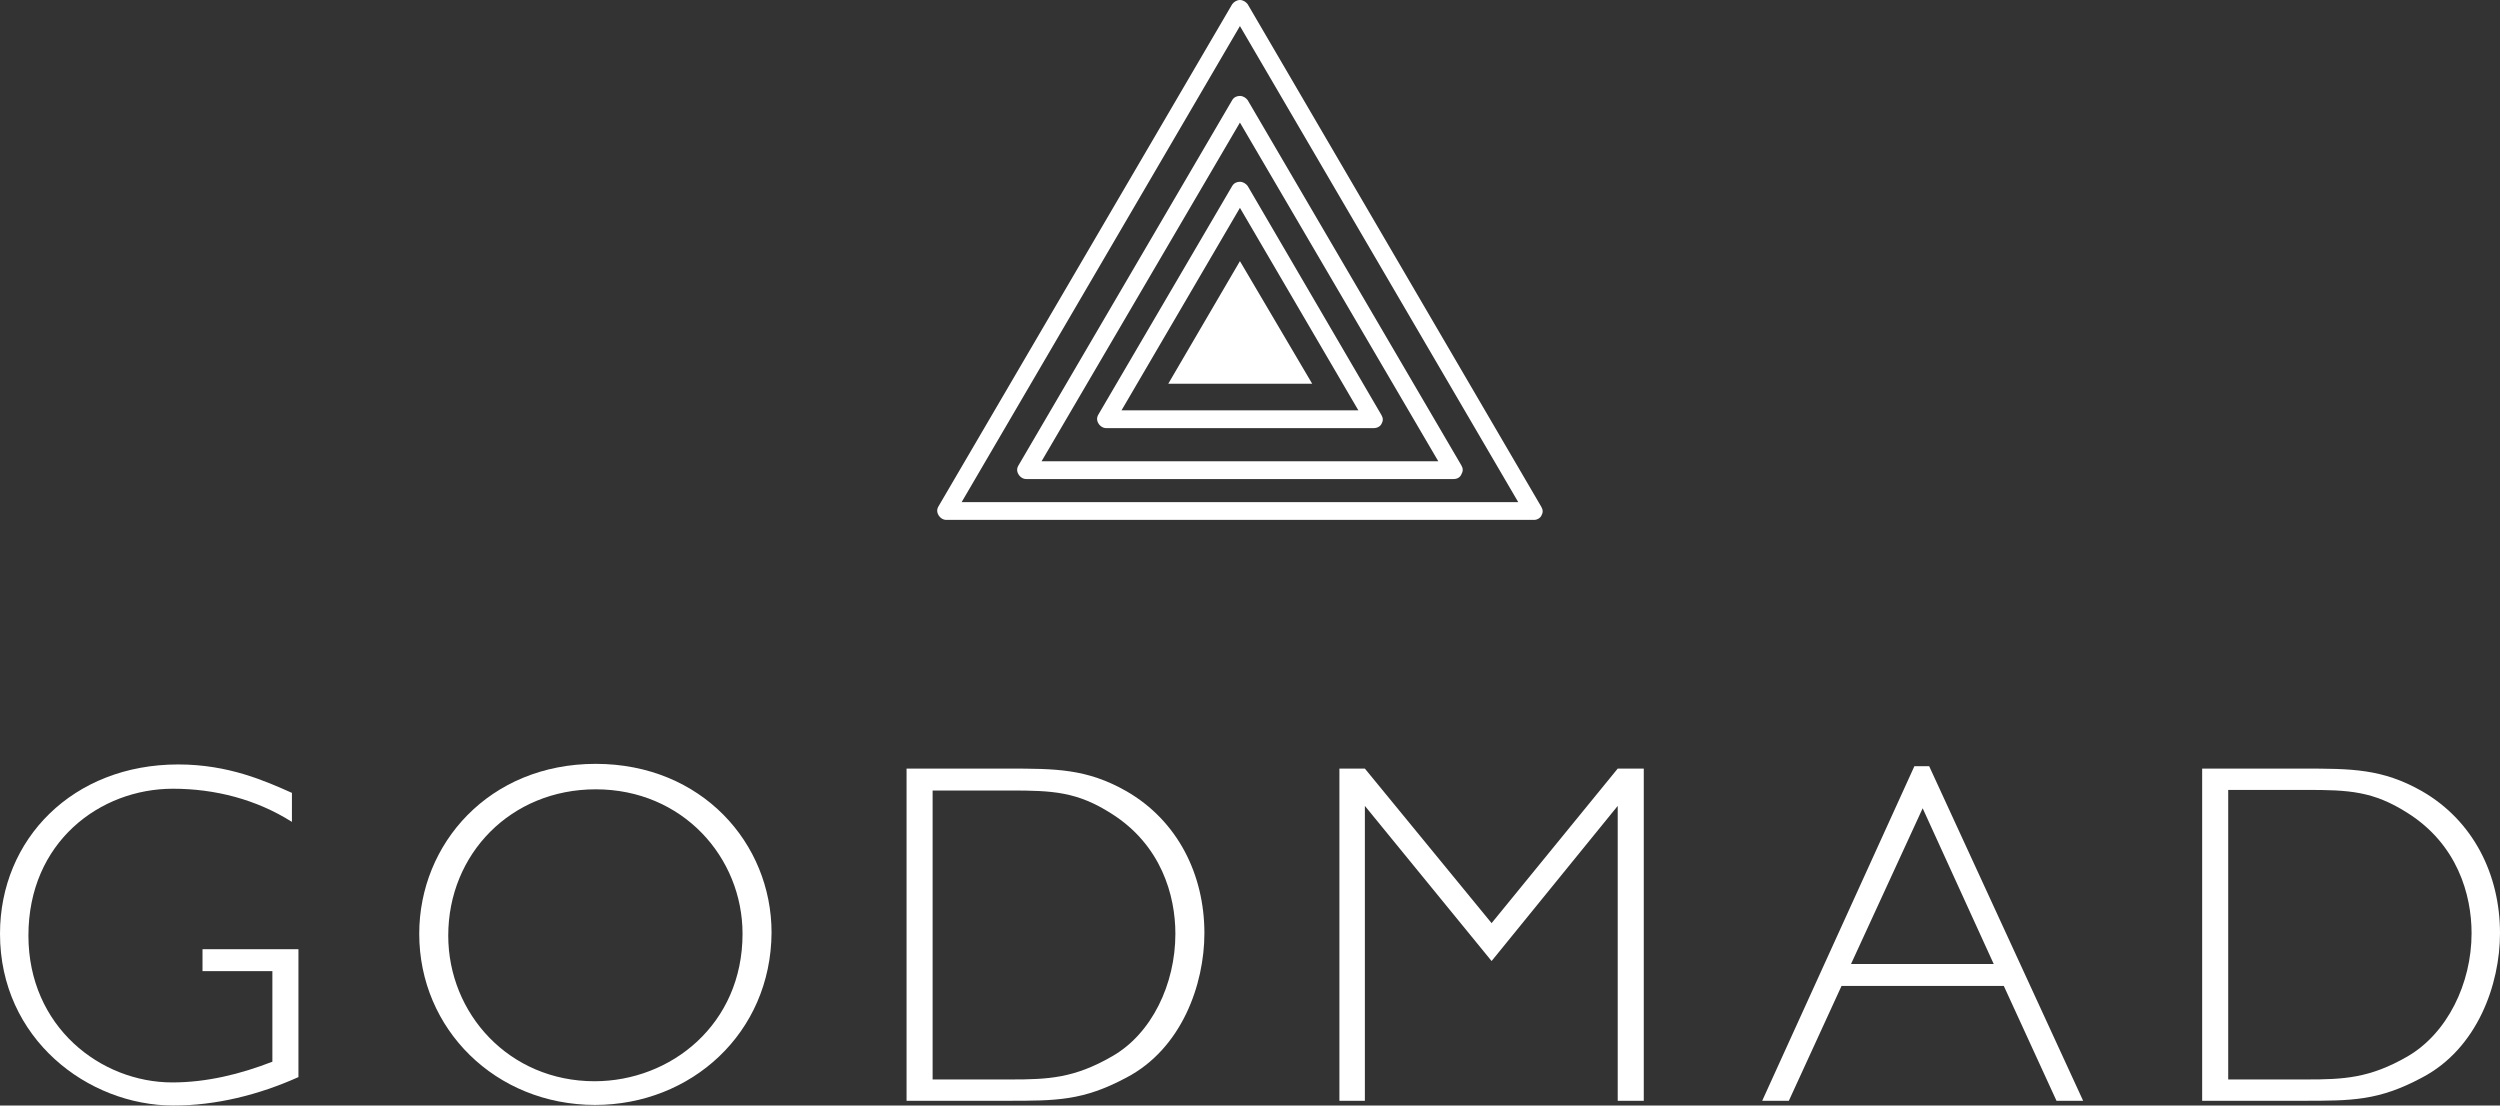
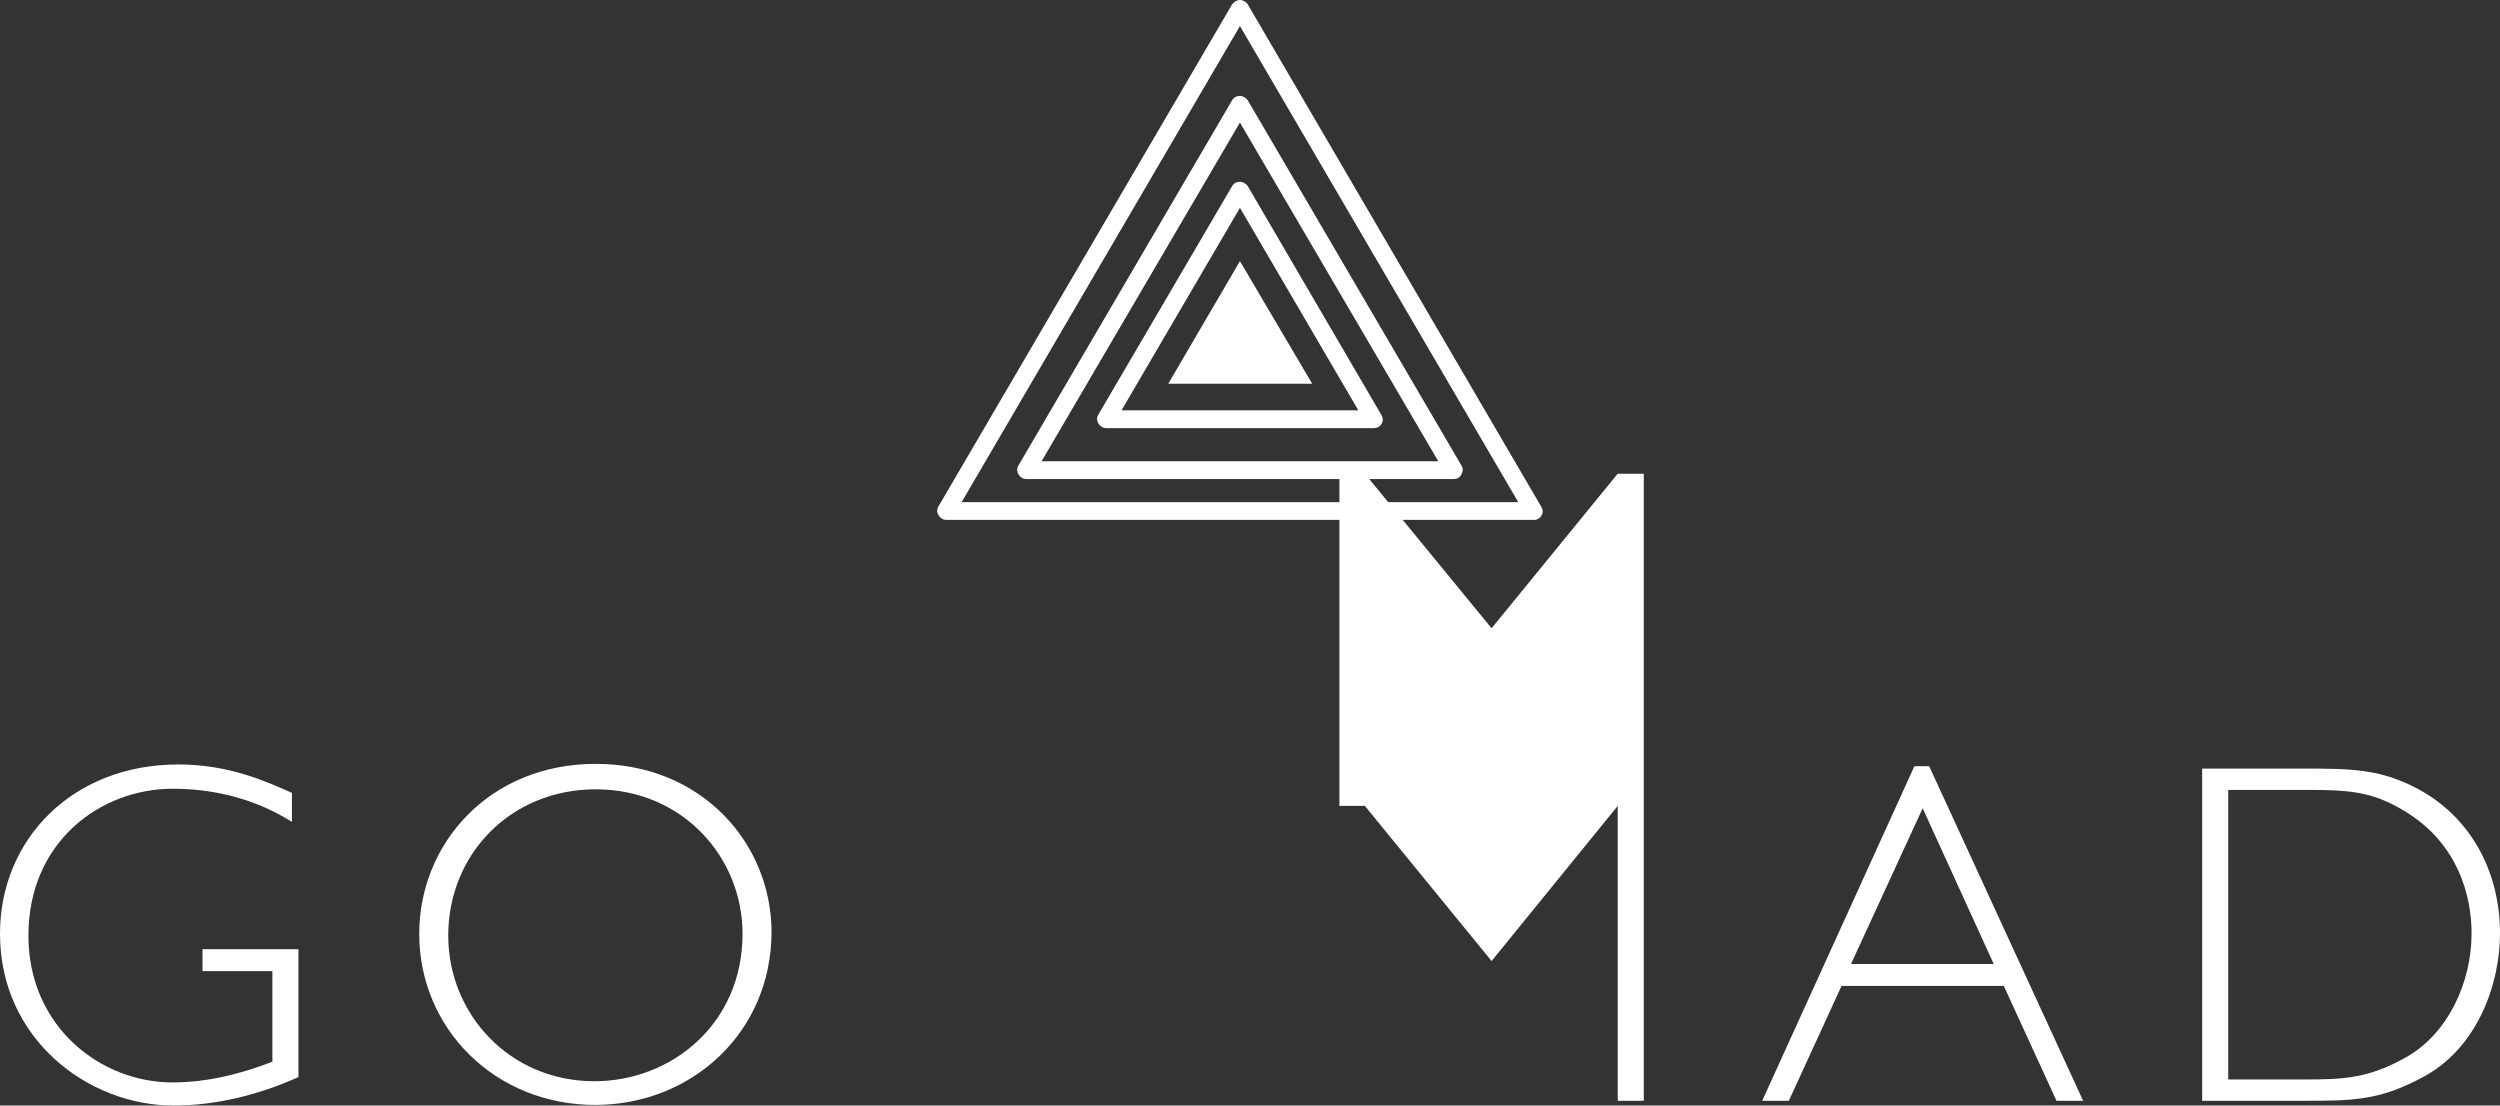
<svg xmlns="http://www.w3.org/2000/svg" version="1.1" id="Layer_1" x="0px" y="0px" viewBox="0 0 422.2 186.7" style="enable-background:new 0 0 422.2 186.7;" xml:space="preserve">
  <rect x="0" y="0" width="422.2" height="186.7" fill="#333333" stroke="none" />
  <style type="text/css">
	.st0{fill:#FFFFFF;}
</style>
  <g>
    <g>
      <path class="st0" d="M197.3,64.8h24.3l-12.2-20.7L197.3,64.8z" />
      <path class="st0" d="M232,72.3h-45.2c-0.5,0-1-0.3-1.3-0.8c-0.3-0.5-0.3-1,0-1.5l22.6-38.6c0.3-0.5,0.8-0.7,1.3-0.7s1,0.3,1.3,0.7    l22.6,38.7c0.3,0.5,0.3,1,0,1.5C233.1,72,232.6,72.3,232,72.3z M189.4,69.3h40l-20-34.2L189.4,69.3z" />
      <path class="st0" d="M245.5,80.9h-72.2c-0.5,0-1-0.3-1.3-0.8c-0.3-0.5-0.3-1,0-1.5l36.1-61.7c0.3-0.5,0.8-0.7,1.3-0.7    s1,0.3,1.3,0.7l36.1,61.7c0.3,0.5,0.3,1,0,1.5C246.6,80.6,246.1,80.9,245.5,80.9z M175.9,77.9h67l-33.5-57.2L175.9,77.9z" />
      <path class="st0" d="M259.1,87.8h-99.3c-0.5,0-1-0.3-1.3-0.8c-0.3-0.5-0.3-1,0-1.5l49.6-84.8c0.3-0.4,0.8-0.7,1.3-0.7    s1,0.3,1.3,0.7l49.6,84.9c0.3,0.5,0.3,1,0,1.5C260.1,87.5,259.6,87.8,259.1,87.8z M162.4,84.8h94l-47-80.4L162.4,84.8z" />
    </g>
    <g>
      <path class="st0" d="M49.3,138.8c-6-3.8-13-5.6-20.1-5.6c-12.3,0-24.4,9-24.4,24.8c0,15.4,12.2,24.8,24.3,24.8    c5.8,0,11.5-1.4,16.9-3.5V164H34.2v-3.7h16.2v21.6c-6.7,3-13.9,4.8-21.1,4.8c-14.5,0-29.3-11.3-29.3-29c0-16,12.3-28.6,30.1-28.6    c8.5,0,14.7,2.8,19.2,4.8L49.3,138.8L49.3,138.8z" />
      <path class="st0" d="M100.5,186.6c-16.8,0-29.7-12.8-29.7-28.9c0-15.2,11.8-28.7,29.8-28.7c17.9,0,29.7,13.4,29.7,28.5    C130.2,174.5,116.7,186.6,100.5,186.6z M100.6,133.3c-14.3,0-24.9,10.9-24.9,24.7c0,13.2,10.3,24.6,24.7,24.6    c12.9,0,25-9.6,25-24.9C125.4,144.8,115.3,133.3,100.6,133.3z" />
-       <path class="st0" d="M170.1,129.8c8.2,0,13.4,0,20.1,3.8c8.7,5,13.2,14.1,13.2,24c0,8.6-3.8,19.5-13.2,24.4    c-7.3,3.9-11.8,3.9-20.1,3.9h-17v-56.1H170.1z M157.5,133.4v48.9h13.2c6.3,0,10.7-0.2,17.1-3.9c6.7-3.8,10.7-12.2,10.7-20.7    c0-6.5-2.4-15-10.8-20.3c-5.8-3.7-9.9-3.9-17.1-3.9h-13.1V133.4z" />
-       <path class="st0" d="M277.6,185.9h-4.4v-49.8l-21.3,26.2l-21.4-26.2v49.8h-4.3v-56.1h4.3l21.4,26.1l21.3-26.1h4.4L277.6,185.9    L277.6,185.9z" />
+       <path class="st0" d="M277.6,185.9h-4.4v-49.8l-21.3,26.2l-21.4-26.2h-4.3v-56.1h4.3l21.4,26.1l21.3-26.1h4.4L277.6,185.9    L277.6,185.9z" />
      <path class="st0" d="M351.8,185.9h-4.5l-8.9-19.4H311l-8.9,19.4h-4.5l25.7-56.5h2.5L351.8,185.9z M324.7,136.5l-12.1,26.3h24.1    L324.7,136.5z" />
      <path class="st0" d="M388.9,129.8c8.2,0,13.4,0,20.1,3.8c8.7,5,13.2,14.1,13.2,24c0,8.6-3.8,19.5-13.2,24.4    c-7.3,3.9-11.8,3.9-20.1,3.9h-17v-56.1H388.9z M376.3,133.4v48.9h13.2c6.3,0,10.7-0.2,17.1-3.9c6.7-3.9,10.8-12.3,10.8-20.8    c0-6.5-2.4-15-10.8-20.3c-5.8-3.7-9.9-3.9-17.1-3.9C389.5,133.4,376.3,133.4,376.3,133.4z" />
    </g>
  </g>
</svg>